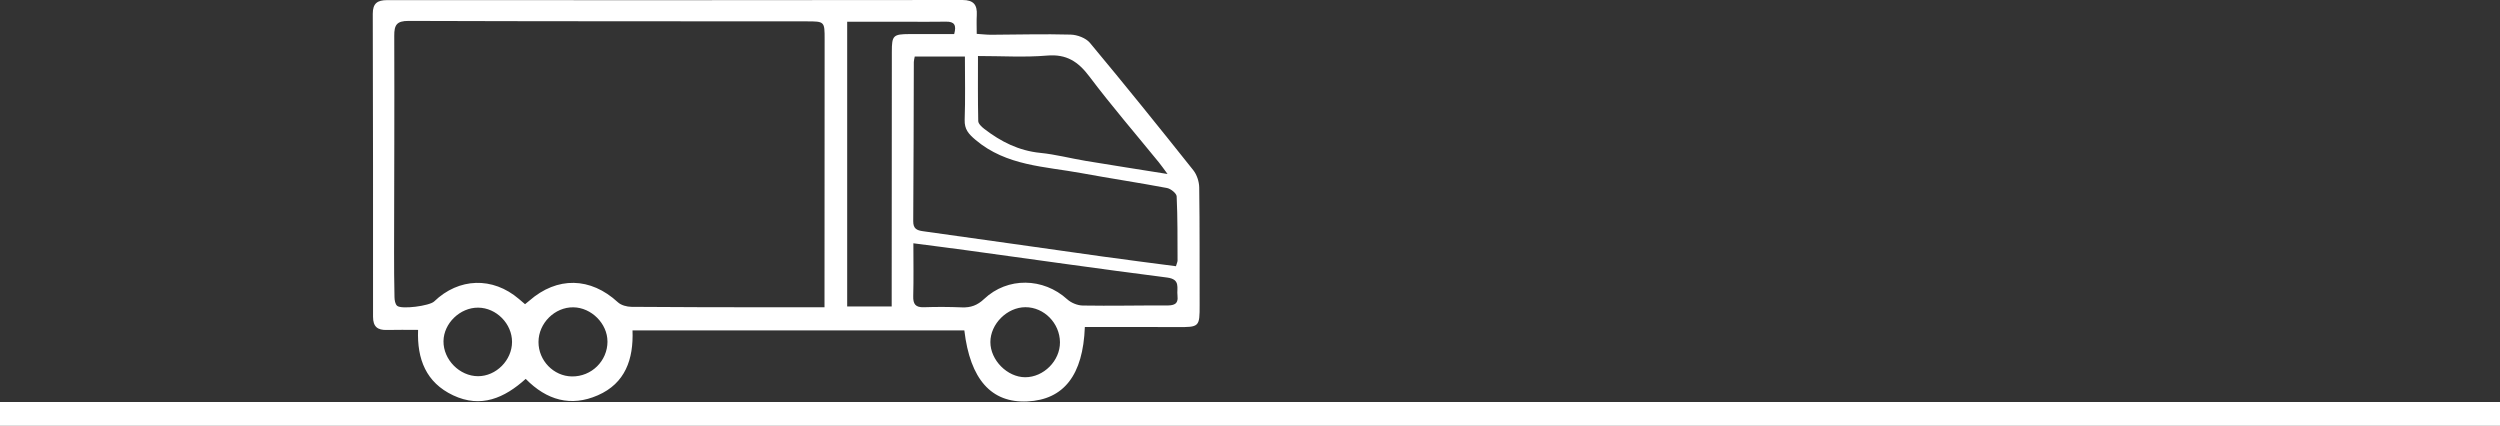
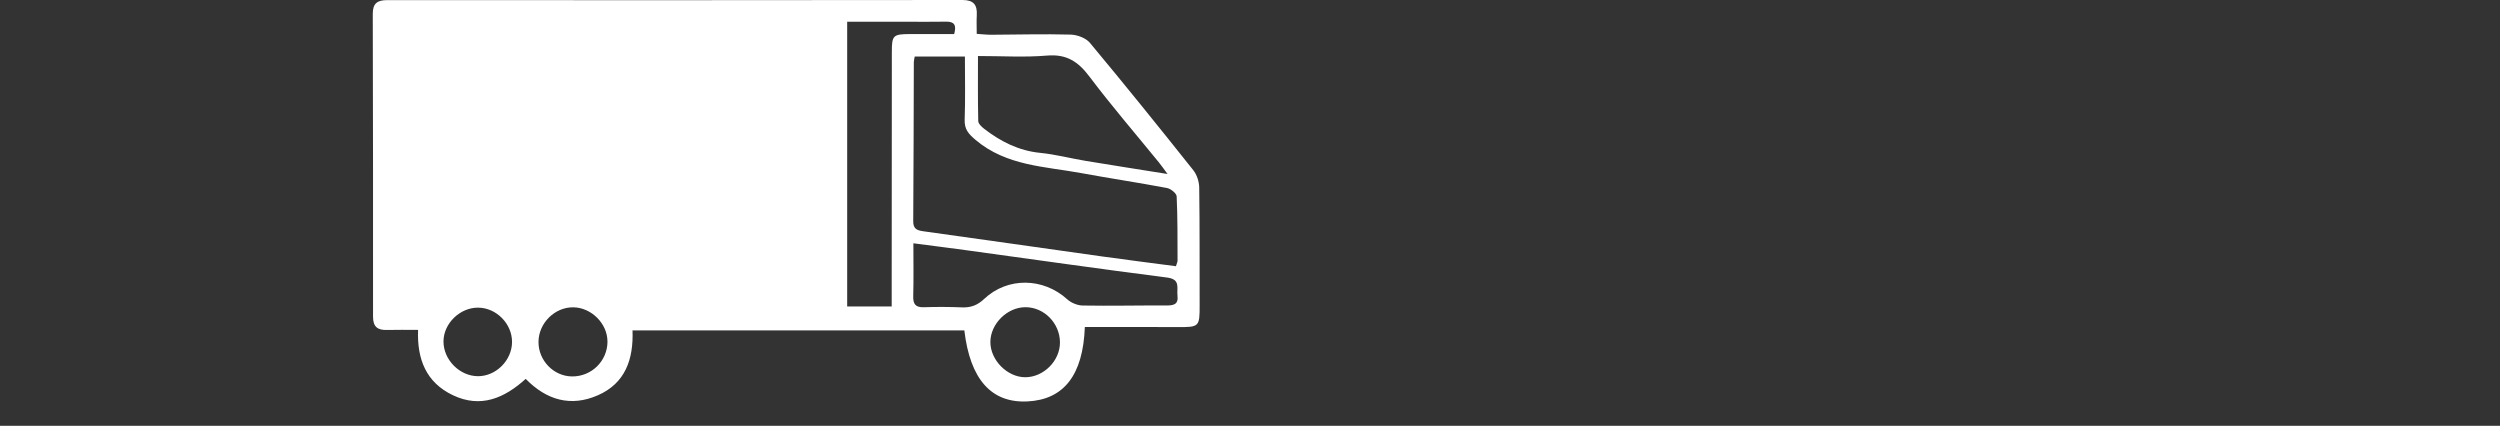
<svg xmlns="http://www.w3.org/2000/svg" id="Capa_1" data-name="Capa 1" viewBox="0 0 840.26 143.12">
  <rect x="0" y="0" width="840.26" height="143.12" fill="#333333" stroke="none" />
  <defs>
    <style>
      .cls-1 {
        fill: none;
        stroke: #fff;
        stroke-miterlimit: 10;
        stroke-width: 8px;
      }

      .cls-2 {
        fill: #fff;
        stroke-width: 0px;
      }
    </style>
  </defs>
-   <path class="cls-2" d="M364.62,109.92c-.6,16.17-7.08,24.41-19.31,25-12.1.58-19.25-7.39-21.19-23.87h-111.53c.37,9.7-2.43,17.78-11.66,21.81-9.04,3.95-17.17,1.69-24.24-5.52-7.13,6.45-15.05,9.94-24.41,5.52-9.05-4.28-12.15-12.13-11.76-21.98-3.68,0-7.09-.07-10.5.02-3.12.09-4.64-1.09-4.64-4.42.02-33.95,0-67.9-.09-101.85,0-3.5,1.52-4.59,4.86-4.59C194.6.08,259.05.08,323.49,0c3.77,0,5,1.64,4.81,5.09-.11,1.97-.02,3.94-.02,6.29,1.73.11,3.28.3,4.83.3,8.92-.04,17.84-.3,26.75-.05,2.21.06,5.1,1.14,6.46,2.76,11.76,14.11,23.29,28.41,34.73,42.79,1.22,1.53,1.98,3.85,2.01,5.81.19,13.17.1,26.35.14,39.53.02,7.38-.1,7.46-7.66,7.41-10.22-.06-20.43-.02-30.92-.02ZM277.12,103.28c0-2.14,0-3.58,0-5.02.01-28.35.03-56.71.04-85.06,0-5.97,0-6.02-6.05-6.02-44.59-.03-89.19,0-133.78-.15-4-.01-4.84,1.35-4.82,5.01.09,24.23-.03,48.45-.06,72.68,0,5.06.02,10.12.14,15.17.02.99.22,2.28.86,2.87,1.42,1.32,10.92.05,12.46-1.43,8.32-8.01,19.68-8.36,28.47-.87.68.58,1.36,1.16,2.09,1.78.6-.49,1.02-.81,1.41-1.15,9.4-8.23,20.61-7.97,29.79.5,1.09,1.01,3.03,1.53,4.59,1.54,15.44.14,30.88.12,46.32.15,5.97,0,11.94,0,18.56,0ZM307.45,18.99c-.14.82-.31,1.34-.31,1.85-.06,17.83-.07,35.67-.2,53.5-.02,2.49,1.14,3.08,3.32,3.38,20.17,2.79,40.32,5.7,60.48,8.52,8.13,1.14,16.28,2.15,24.5,3.24.27-.95.54-1.44.54-1.93-.03-7.19.04-14.38-.3-21.55-.05-1.02-1.99-2.58-3.26-2.81-9.54-1.8-19.15-3.23-28.7-4.99-12.31-2.27-25.25-2.4-35.63-11.18-2.36-2-3.77-3.55-3.66-6.78.25-7,.08-14.01.08-21.24h-16.85ZM284.74,7.29v95.71h14.96c0-1.85,0-3.41,0-4.98.02-26.89.03-53.79.05-80.68,0-5.43.46-5.86,5.95-5.89,5.02-.02,10.04,0,15,0,.85-3.03.05-4.22-2.71-4.17-4.66.09-9.32.02-13.98.02-6.36,0-12.71,0-19.28,0ZM328.7,18.81c0,7.6-.07,14.74.09,21.88.02.9,1.17,1.97,2.04,2.64,5.56,4.28,11.59,7.33,18.79,8.05,5.14.51,10.2,1.85,15.32,2.7,8.85,1.47,17.71,2.84,27.47,4.4-1.36-1.83-2.09-2.9-2.91-3.9-7.81-9.6-15.91-18.98-23.35-28.86-3.77-5.01-7.69-7.6-14.23-7.04-7.49.64-15.08.15-23.22.15ZM306.99,81.79c0,6.33.11,12.02-.05,17.7-.08,2.72.76,3.87,3.6,3.77,4.26-.15,8.53-.12,12.78.05,2.96.12,5.19-.69,7.44-2.82,7.9-7.46,19.92-7.18,27.92.09,1.32,1.2,3.44,2.08,5.21,2.11,9.32.16,18.64-.06,27.96-.02,2.45.01,4.29-.2,3.91-3.34-.31-2.51,1.14-5.46-3.5-6.05-22.45-2.86-44.85-6.08-67.27-9.15-5.76-.79-11.53-1.51-18-2.36ZM356.26,115.03c-.06-6.43-5.35-11.79-11.62-11.78-6.15.02-11.76,5.61-11.77,11.72,0,6.07,5.68,11.81,11.71,11.82,6.21,0,11.73-5.55,11.68-11.76ZM204.17,114.77c0-5.99-5.39-11.4-11.46-11.48-6.25-.09-11.7,5.32-11.72,11.64-.02,6.25,5.07,11.51,11.23,11.59,6.58.09,11.96-5.19,11.96-11.75ZM172.1,114.95c.02-6.14-5.27-11.5-11.38-11.55-6.1-.05-11.6,5.27-11.66,11.27-.07,6.22,5.42,11.77,11.62,11.77,6.08,0,11.4-5.36,11.42-11.5Z" />
-   <line class="cls-1" x1="840.26" y1="139.12" y2="139.12" />
+   <path class="cls-2" d="M364.62,109.92c-.6,16.17-7.08,24.41-19.31,25-12.1.58-19.25-7.39-21.19-23.87h-111.53c.37,9.7-2.43,17.78-11.66,21.81-9.04,3.95-17.17,1.69-24.24-5.52-7.13,6.45-15.05,9.94-24.41,5.52-9.05-4.28-12.15-12.13-11.76-21.98-3.68,0-7.09-.07-10.5.02-3.12.09-4.64-1.09-4.64-4.42.02-33.95,0-67.9-.09-101.85,0-3.5,1.52-4.59,4.86-4.59C194.6.08,259.05.08,323.49,0c3.77,0,5,1.64,4.81,5.09-.11,1.97-.02,3.94-.02,6.29,1.73.11,3.28.3,4.83.3,8.92-.04,17.84-.3,26.75-.05,2.21.06,5.1,1.14,6.46,2.76,11.76,14.11,23.29,28.41,34.73,42.79,1.22,1.53,1.98,3.85,2.01,5.81.19,13.17.1,26.35.14,39.53.02,7.38-.1,7.46-7.66,7.41-10.22-.06-20.43-.02-30.92-.02ZM277.12,103.28ZM307.45,18.99c-.14.82-.31,1.34-.31,1.85-.06,17.83-.07,35.67-.2,53.5-.02,2.49,1.14,3.08,3.32,3.38,20.17,2.79,40.32,5.7,60.48,8.52,8.13,1.14,16.28,2.15,24.5,3.24.27-.95.54-1.44.54-1.93-.03-7.19.04-14.38-.3-21.55-.05-1.02-1.99-2.58-3.26-2.81-9.54-1.8-19.15-3.23-28.7-4.99-12.31-2.27-25.25-2.4-35.63-11.18-2.36-2-3.77-3.55-3.66-6.78.25-7,.08-14.01.08-21.24h-16.85ZM284.74,7.29v95.71h14.96c0-1.85,0-3.41,0-4.98.02-26.89.03-53.79.05-80.68,0-5.43.46-5.86,5.95-5.89,5.02-.02,10.04,0,15,0,.85-3.03.05-4.22-2.71-4.17-4.66.09-9.32.02-13.98.02-6.36,0-12.71,0-19.28,0ZM328.7,18.81c0,7.6-.07,14.74.09,21.88.02.9,1.17,1.97,2.04,2.64,5.56,4.28,11.59,7.33,18.79,8.05,5.14.51,10.2,1.85,15.32,2.7,8.85,1.47,17.71,2.84,27.47,4.4-1.36-1.83-2.09-2.9-2.91-3.9-7.81-9.6-15.91-18.98-23.35-28.86-3.77-5.01-7.69-7.6-14.23-7.04-7.49.64-15.08.15-23.22.15ZM306.99,81.79c0,6.33.11,12.02-.05,17.7-.08,2.72.76,3.87,3.6,3.77,4.26-.15,8.53-.12,12.78.05,2.96.12,5.19-.69,7.44-2.82,7.9-7.46,19.92-7.18,27.92.09,1.32,1.2,3.44,2.08,5.21,2.11,9.32.16,18.64-.06,27.96-.02,2.45.01,4.29-.2,3.91-3.34-.31-2.51,1.14-5.46-3.5-6.05-22.45-2.86-44.85-6.08-67.27-9.15-5.76-.79-11.53-1.51-18-2.36ZM356.26,115.03c-.06-6.43-5.35-11.79-11.62-11.78-6.15.02-11.76,5.61-11.77,11.72,0,6.07,5.68,11.81,11.71,11.82,6.21,0,11.73-5.55,11.68-11.76ZM204.17,114.77c0-5.99-5.39-11.4-11.46-11.48-6.25-.09-11.7,5.32-11.72,11.64-.02,6.25,5.07,11.51,11.23,11.59,6.58.09,11.96-5.19,11.96-11.75ZM172.1,114.95c.02-6.14-5.27-11.5-11.38-11.55-6.1-.05-11.6,5.27-11.66,11.27-.07,6.22,5.42,11.77,11.62,11.77,6.08,0,11.4-5.36,11.42-11.5Z" />
</svg>